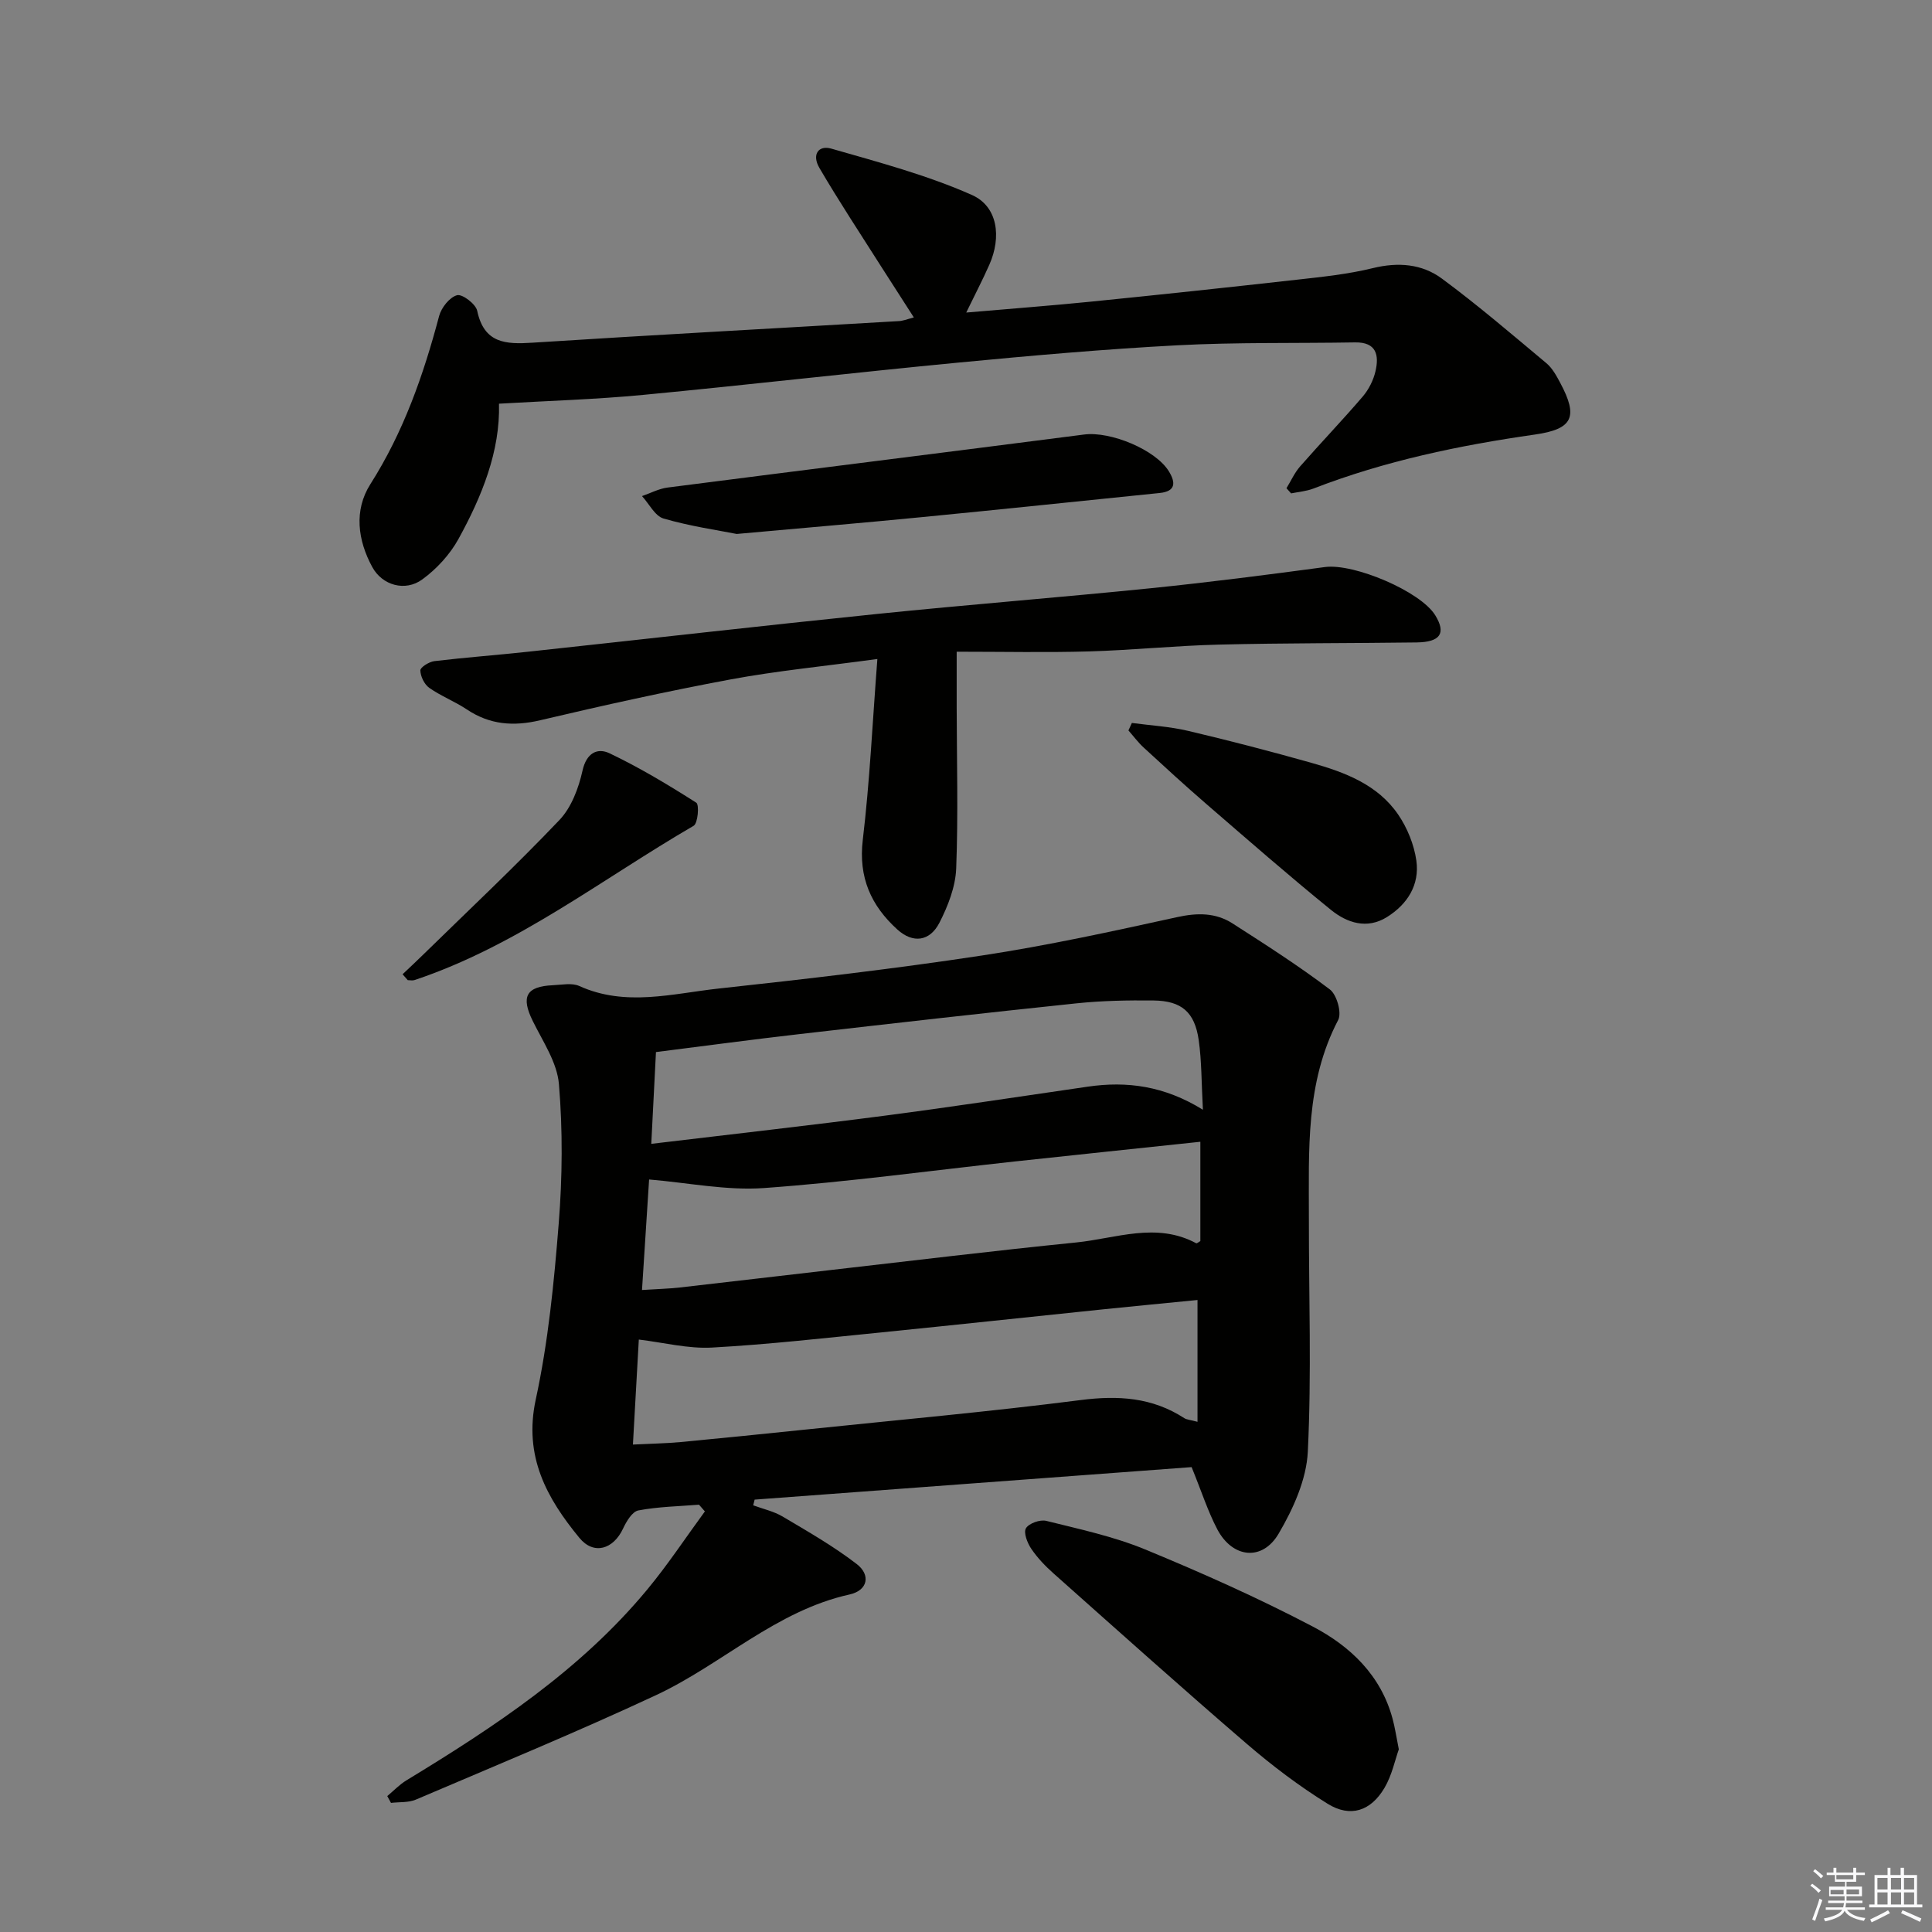
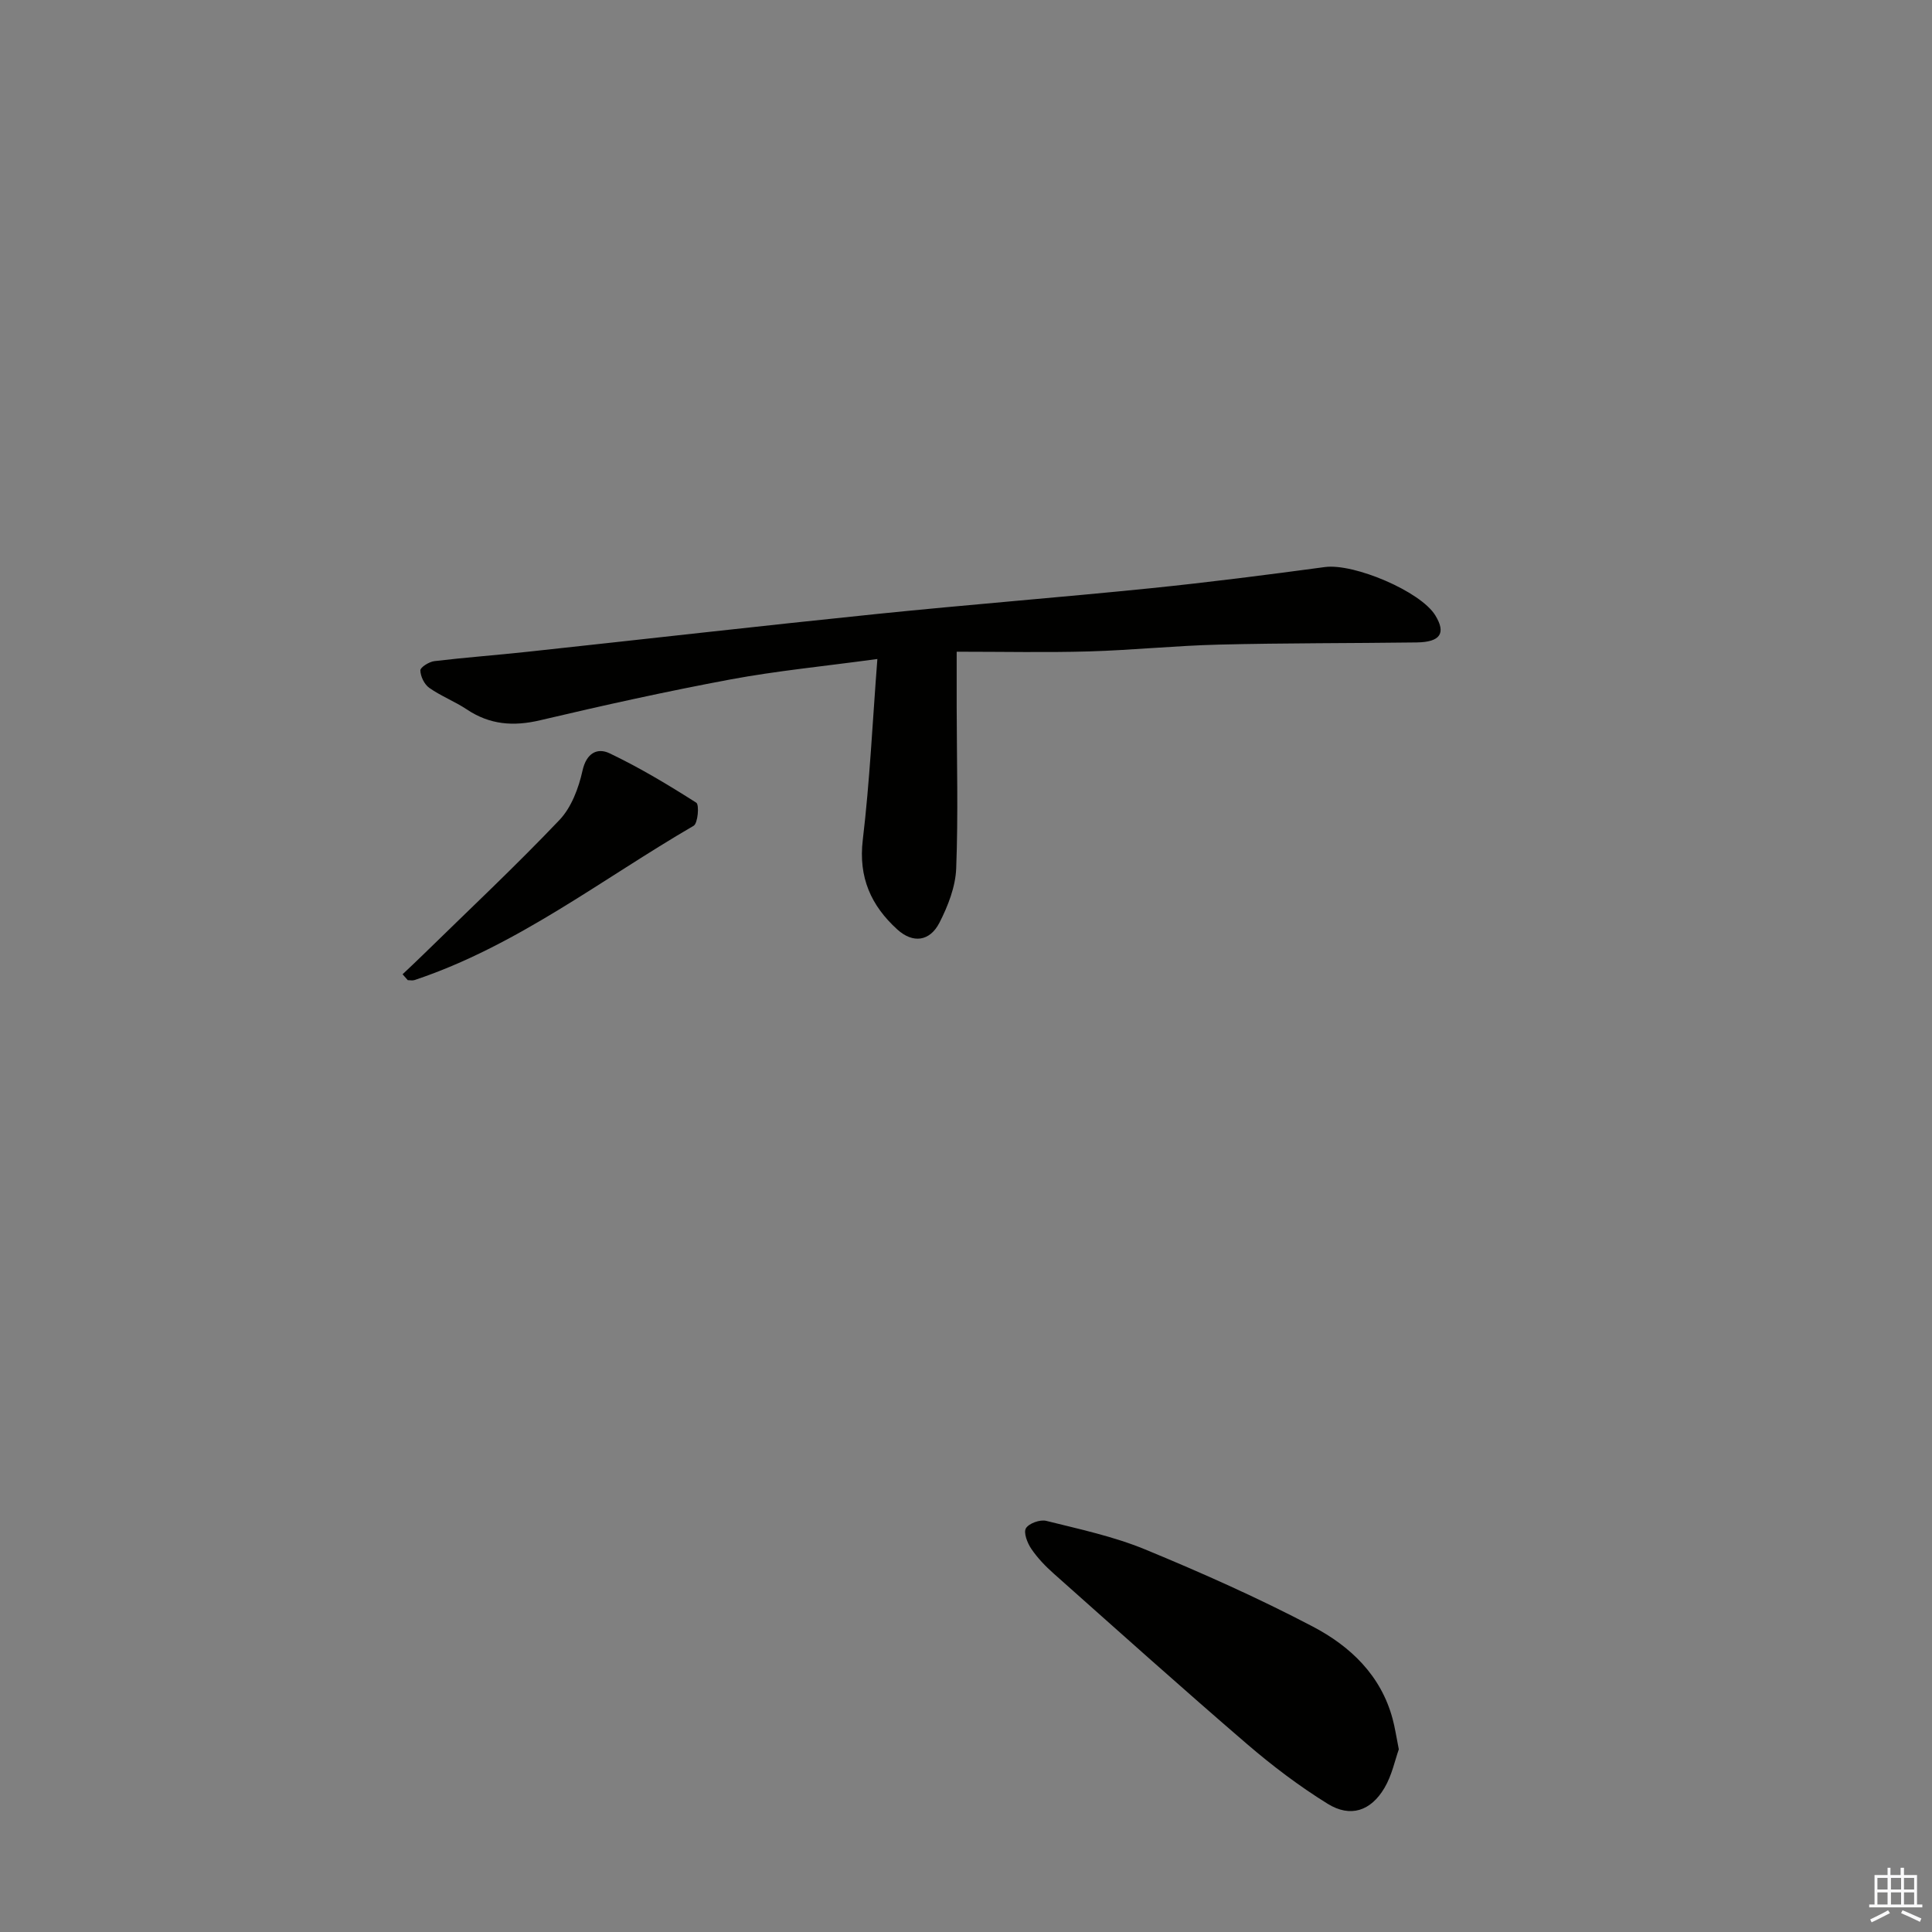
<svg xmlns="http://www.w3.org/2000/svg" enable-background="new 0 0 400 400" viewBox="0 0 400 400">
  <rect x="0" y="0" width="400" height="400" fill="#808080" stroke="none" />
  <g fill="#010100">
-     <path d="m246.71 303.75c-29.97 2.23-60.22 4.48-90.47 6.73-.1.39-.2.79-.3 1.18 2.03.75 4.23 1.23 6.07 2.31 5.24 3.11 10.57 6.15 15.38 9.86 2.88 2.22 2.34 5.44-1.5 6.29-15.26 3.38-26.44 14.48-40.06 20.84-16.37 7.64-33.1 14.53-49.73 21.63-1.53.65-3.42.47-5.15.68-.26-.47-.51-.94-.77-1.41 1.32-1.1 2.52-2.38 3.97-3.26 18.26-11.1 36.05-22.84 49.86-39.51 4.27-5.15 7.97-10.77 11.93-16.17-.41-.46-.81-.93-1.22-1.39-4.2.34-8.45.41-12.56 1.19-1.27.24-2.48 2.29-3.17 3.77-1.99 4.26-6.04 5.55-9.04 1.9-6.75-8.21-11.57-16.88-9.03-28.63 2.59-11.96 3.79-24.27 4.76-36.5.76-9.56.84-19.26.04-28.8-.37-4.49-3.34-8.84-5.43-13.1-2.46-4.99-1.38-7.14 4.19-7.38 1.83-.08 3.92-.53 5.45.16 9.61 4.35 19.33 1.56 28.92.52 18.16-1.97 36.31-4.08 54.37-6.82 13.59-2.06 27.06-5.01 40.5-7.96 4.18-.92 7.96-.94 11.47 1.31 6.83 4.38 13.68 8.77 20.14 13.66 1.44 1.08 2.5 4.84 1.73 6.32-6.82 13.03-6.05 27.06-6.07 41.01-.02 16.13.57 32.28-.22 48.37-.28 5.78-3.03 11.86-6.05 16.99-3.37 5.73-9.5 5.06-12.66-.85-2-3.8-3.31-7.95-5.35-12.94zm-115.67-4.67c3.69-.19 6.81-.23 9.91-.52 8.6-.81 17.19-1.69 25.79-2.58 19-1.98 38.04-3.69 56.98-6.11 7.77-1 14.83-.57 21.47 3.74.49.32 1.18.34 2.74.76 0-8.65 0-16.79 0-25.22-6.49.64-13.09 1.27-19.69 1.95-15.2 1.57-30.39 3.21-45.6 4.74-11.73 1.17-23.46 2.51-35.23 3.16-4.96.27-10-1.04-15.15-1.66-.39 7.09-.79 14.16-1.22 21.74zm1.88-32c3.22-.21 5.54-.26 7.84-.52 10.37-1.17 20.74-2.42 31.11-3.6 16.97-1.94 33.93-4.01 50.93-5.72 8.25-.83 16.6-4.28 24.86.16.15.08.54-.28.86-.45 0-6.74 0-13.49 0-20.56-13.01 1.38-25.68 2.7-38.34 4.07-17.32 1.88-34.6 4.26-51.97 5.51-7.76.56-15.68-1.09-23.82-1.77-.46 7.07-.94 14.63-1.47 22.88zm1.92-30.26c16.83-2.02 32.68-3.79 48.48-5.85 13.99-1.83 27.94-3.96 41.9-5.99 8.09-1.18 15.82-.17 23.83 4.78-.31-5.61-.25-10.07-.87-14.43-.83-5.79-3.55-8.12-9.34-8.19-5.32-.06-10.67.04-15.96.59-19.16 2-38.31 4.18-57.45 6.38-9.7 1.11-19.38 2.42-29.62 3.71-.32 6.26-.63 12.34-.97 19z" />
-     <path d="m189.2 65.72c-4.54-7.08-8.94-13.9-13.29-20.75-2.14-3.37-4.25-6.76-6.26-10.2-1.62-2.77-.2-4.76 2.46-4 9.82 2.82 19.8 5.47 29.1 9.59 5.41 2.4 6.15 8.74 3.63 14.43-1.39 3.15-2.99 6.2-4.79 9.92 9.11-.79 17.49-1.42 25.85-2.26 14.21-1.43 28.41-2.95 42.61-4.54 5.27-.59 10.6-1.14 15.73-2.4 5.23-1.28 10.17-.88 14.29 2.17 7.46 5.51 14.52 11.57 21.64 17.52 1.23 1.03 2.08 2.6 2.85 4.05 3.79 7.07 2.64 9.6-5.25 10.72-15.65 2.24-31.04 5.45-45.84 11.18-1.45.56-3.07.68-4.62 1-.32-.36-.64-.71-.96-1.07.93-1.51 1.66-3.18 2.81-4.5 4.27-4.88 8.77-9.56 12.98-14.48 1.24-1.45 2.21-3.38 2.64-5.24.76-3.28.24-6.04-4.21-5.97-12.28.21-24.58-.05-36.84.6-15.09.8-30.16 2.13-45.2 3.57-21.81 2.09-43.59 4.62-65.4 6.7-9.74.93-19.53 1.22-29.82 1.82.27 9.78-3.51 19.15-8.4 28.03-1.77 3.21-4.52 6.2-7.49 8.36-3.54 2.58-8.28 1.22-10.34-2.56-3.03-5.56-3.83-11.75-.41-17.15 6.88-10.82 11-22.6 14.25-34.85.46-1.72 2.17-3.88 3.71-4.29 1.09-.29 3.87 1.82 4.17 3.23 1.43 6.75 5.88 6.96 11.45 6.6 25.21-1.62 50.44-2.97 75.66-4.46.94 0 1.88-.4 3.29-.77z" />
    <path d="m198.07 134.93v11.41c.02 11.16.33 22.33-.1 33.47-.15 3.8-1.7 7.77-3.47 11.23-2 3.89-5.49 4.33-8.72 1.4-5.42-4.92-8.08-10.77-7.15-18.55 1.45-12.14 2.01-24.39 3.02-37.45-11.11 1.51-20.84 2.45-30.41 4.23-13.2 2.46-26.33 5.37-39.4 8.45-5.53 1.31-10.43.94-15.19-2.24-2.48-1.66-5.34-2.75-7.78-4.47-1.02-.72-1.81-2.37-1.84-3.61-.02-.64 1.81-1.79 2.9-1.92 6.43-.77 12.89-1.24 19.33-1.94 24.12-2.6 48.22-5.36 72.35-7.83 18.85-1.93 37.75-3.41 56.6-5.32 12.06-1.23 24.09-2.77 36.11-4.39 5.96-.8 19.77 5 22.84 10 2.27 3.7 1.07 5.54-3.85 5.61-13.66.18-27.32.11-40.98.45-8.97.22-17.92 1.15-26.88 1.41-8.83.25-17.63.06-27.38.06z" />
    <path d="m289.61 362.18c-.79 2.21-1.42 5.36-2.96 7.97-2.84 4.82-7.07 6.22-11.78 3.3-5.88-3.64-11.47-7.88-16.72-12.39-13.46-11.58-26.69-23.44-39.96-35.24-1.73-1.53-3.38-3.25-4.67-5.15-.82-1.2-1.65-3.36-1.11-4.26.62-1.03 2.94-1.85 4.21-1.53 6.89 1.72 13.93 3.22 20.46 5.91 11.78 4.86 23.47 10.07 34.75 15.99 7.72 4.05 14.08 10.07 16.49 19.08.48 1.75.74 3.55 1.29 6.32z" />
-     <path d="m152.53 110.55c-3.88-.77-9.62-1.59-15.14-3.19-1.79-.52-2.99-3.04-4.47-4.65 1.77-.61 3.49-1.54 5.31-1.77 28.74-3.7 57.5-7.27 86.25-10.98 5.43-.7 14.78 3.13 17.54 7.65 1.41 2.32 1.41 4.12-1.92 4.46-16.32 1.66-32.64 3.38-48.97 4.97-12.21 1.2-24.44 2.23-38.6 3.51z" />
-     <path d="m234.34 149.68c3.89.52 7.85.74 11.65 1.64 8.55 2.01 17.05 4.23 25.5 6.61 6.93 1.95 13.75 4.5 18.01 10.75 1.88 2.76 3.27 6.2 3.74 9.49.71 5.01-1.84 9.05-6.09 11.7-4.14 2.59-8.28 1.19-11.58-1.48-8.77-7.12-17.28-14.56-25.83-21.95-4.4-3.8-8.69-7.74-12.97-11.68-1.15-1.06-2.1-2.35-3.14-3.53.23-.52.47-1.04.71-1.55z" />
+     <path d="m152.53 110.55z" />
    <path d="m83.35 201.71c1.41-1.34 2.84-2.66 4.23-4.03 9.46-9.25 19.12-18.32 28.24-27.9 2.48-2.6 3.98-6.61 4.78-10.22.82-3.7 3.1-4.79 5.6-3.6 6.21 2.96 12.15 6.53 17.96 10.23.64.4.34 4.27-.55 4.78-19.03 11.06-36.56 24.86-57.78 31.94-.42.14-.94.02-1.41.02-.36-.41-.71-.81-1.07-1.22z" />
  </g>
-   <path d="m374.8 390.4.4-.4c.7.5 1.3 1 1.8 1.4l-.5.5c-.5-.6-1.1-1.1-1.7-1.5zm1 7.3-.6-.3c.5-1.4 1.1-2.8 1.5-4.3.2.1.4.2.6.3-.5 1.3-1 2.8-1.5 4.3zm-.4-10.3.4-.4c.4.3 1 .8 1.7 1.4l-.5.5c-.4-.5-1-1-1.6-1.5zm2.5.3h1.7v-1h.6v1h3.5v-1h.6v1h1.8v.5h-1.8v1.4h-2v1h3.2v2h-3.2v.9h3.3v.5h-3.4c0 .3-.1.6-.1.9h4v.5h-3.7c.7.9 1.9 1.5 3.8 1.7-.1.2-.2.4-.3.6-2.1-.4-3.5-1.1-4-2.1-.4 1-1.8 1.7-4 2.2-.1-.2-.2-.4-.3-.6 2.1-.4 3.4-1 3.8-1.8h-3.4v-.5h3.6c.1-.3.1-.6.2-.9h-3.3v-.5h3.4c0-.3 0-.6 0-.9h-3.2v-2h3.3v-1h-2.1v-1.4h-1.7v-.5zm1.1 3.5v1h2.7c0-.3 0-.4 0-.4 0-.1 0-.2 0-.2 0-.1 0-.2 0-.3h-2.7zm1.2-3v.9h3.5v-.9zm4.7 3h-2.6v.6.4h2.6z" fill="#fafafb" />
  <path d="m393.6 386.7h.6v1.5h2.7v6.1h1.1v.6h-11v-.6h1.1v-6.1h2.7v-1.5h.6v1.5h2.1v-1.5zm-2.7 8.8.4.6c-1.2.6-2.5 1.3-3.8 1.9-.1-.2-.2-.4-.3-.6 1.2-.6 2.5-1.2 3.7-1.9zm-2.2-6.7v2.4h2.1v-2.4zm0 3v2.5h2.1v-2.5zm2.8-3v2.4h2.1v-2.4zm0 3v2.5h2.1v-2.5zm6 6.1c-1.4-.7-2.7-1.3-3.9-1.8l.3-.6c1.5.6 2.7 1.2 3.9 1.7zm-1.2-9.1h-2.1v2.4h2.1zm-2.1 3v2.5h2.1v-2.5z" fill="#fafafb" />
</svg>